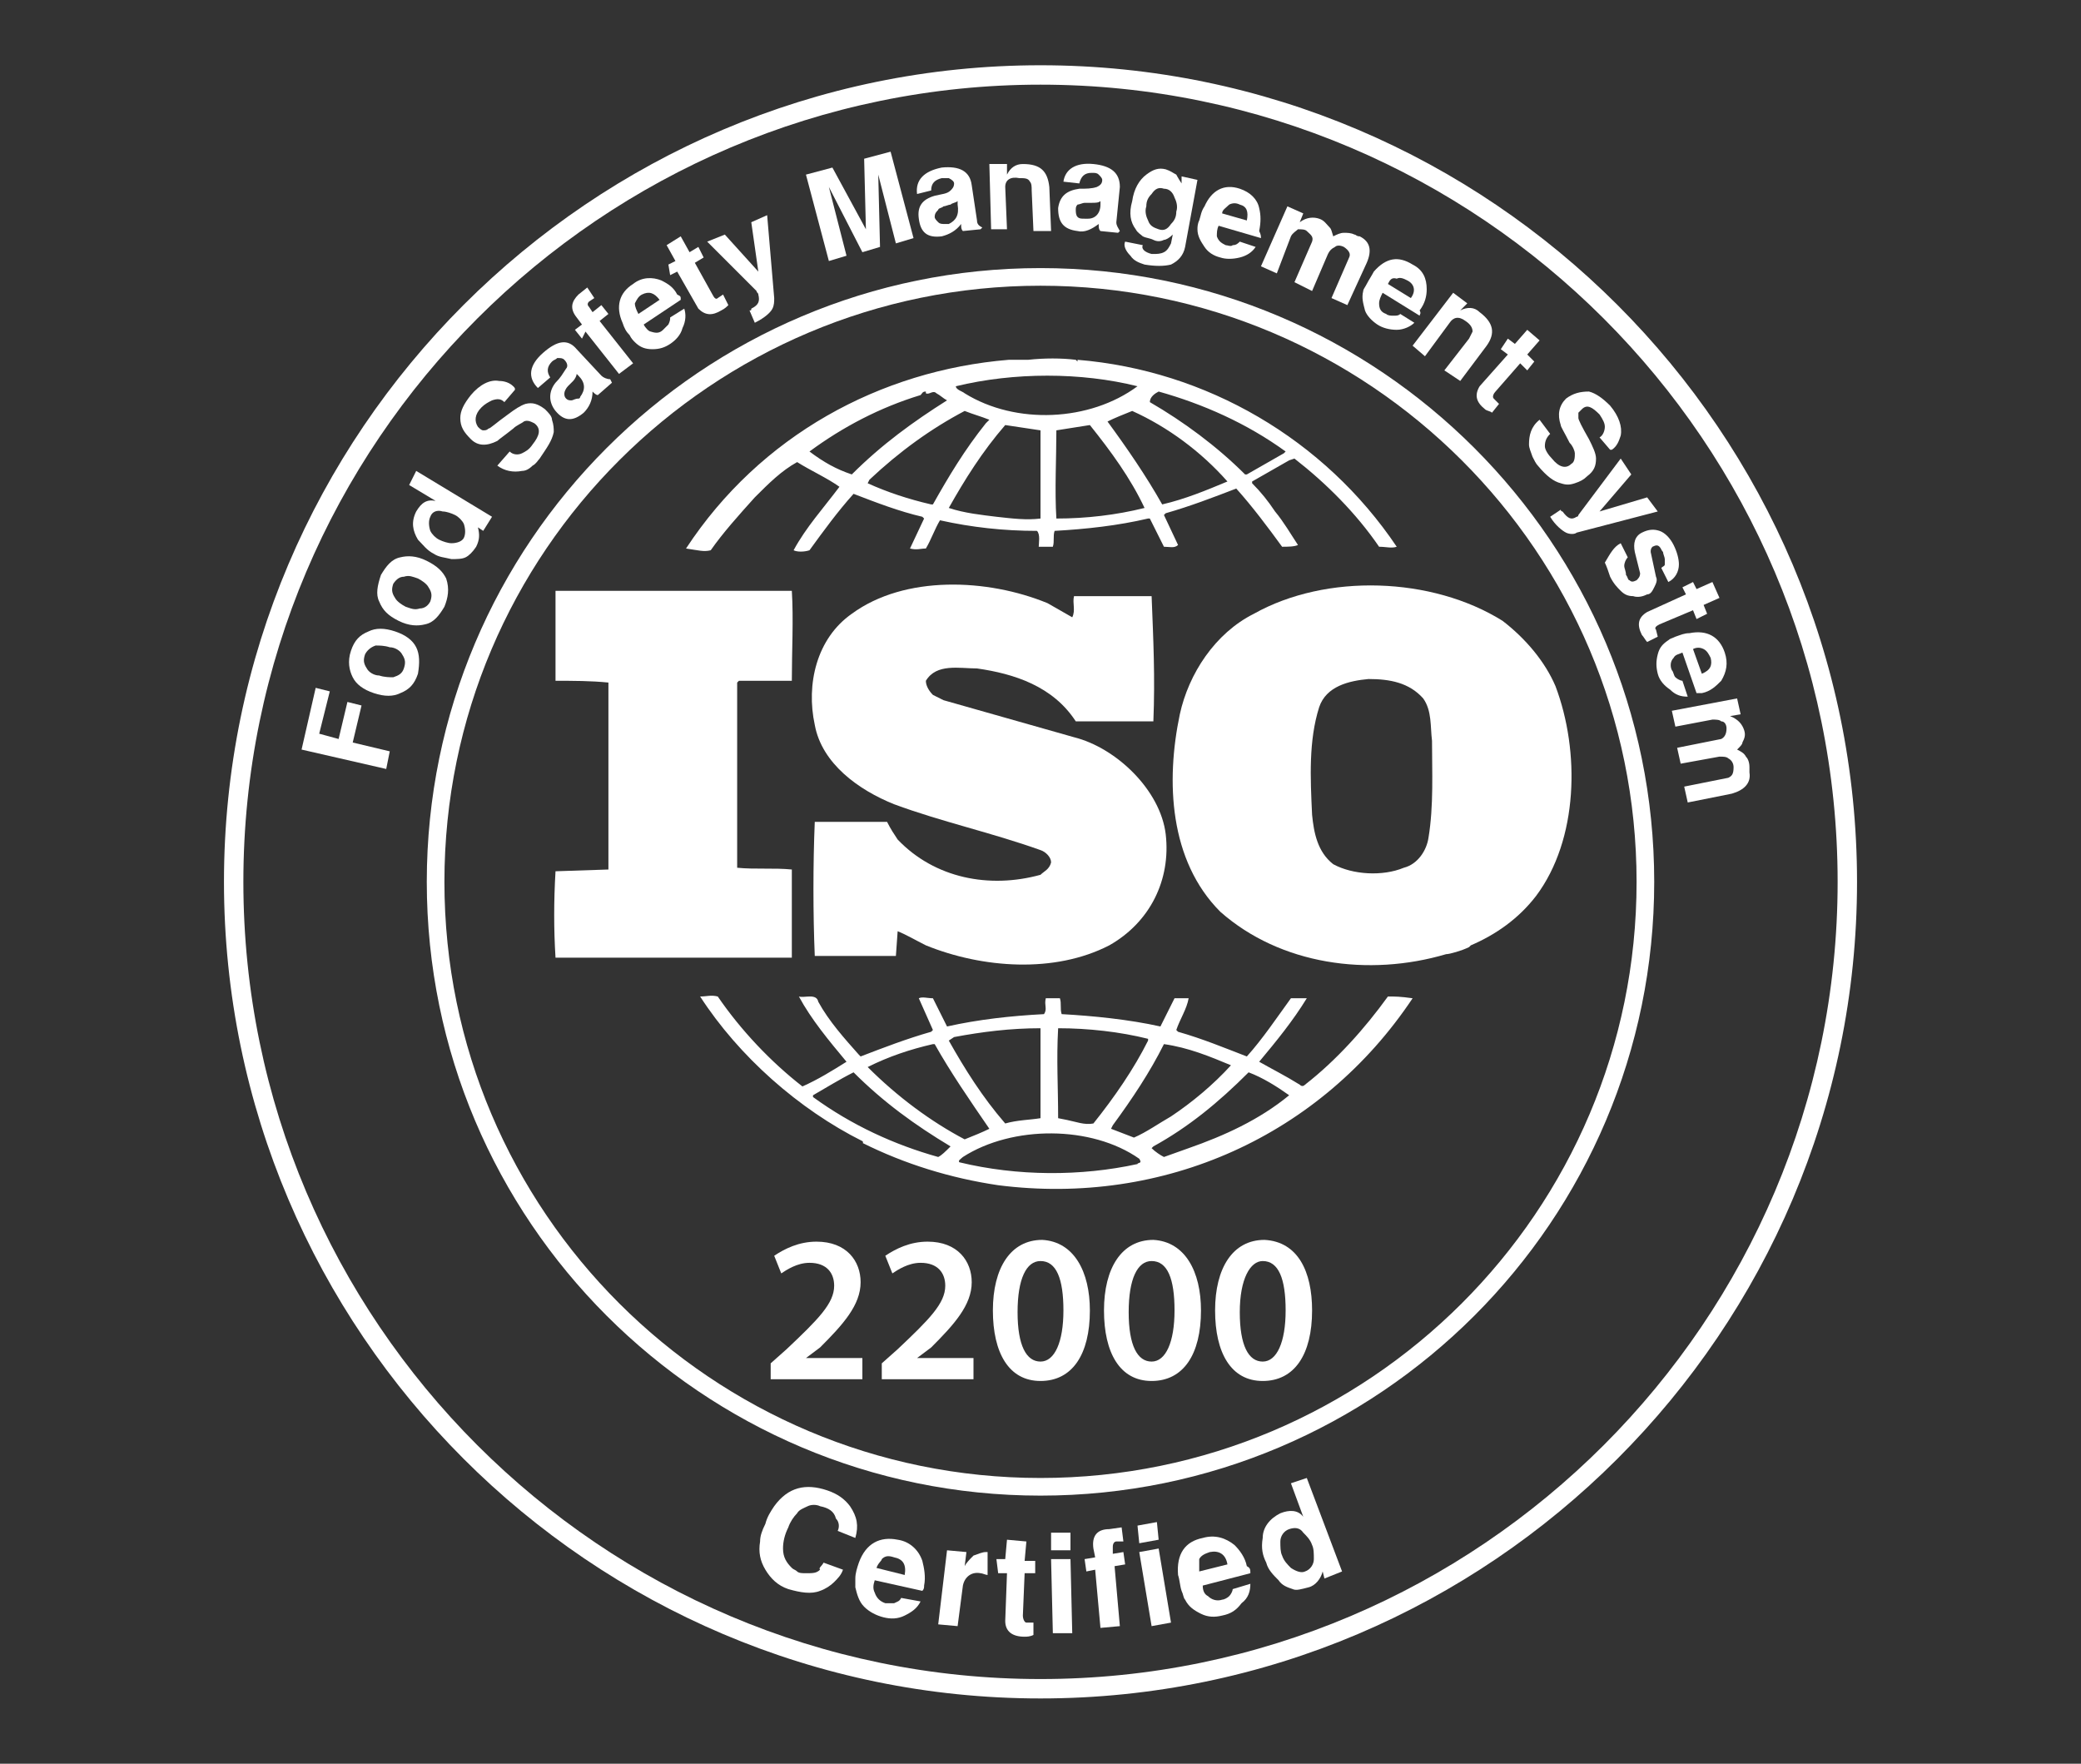
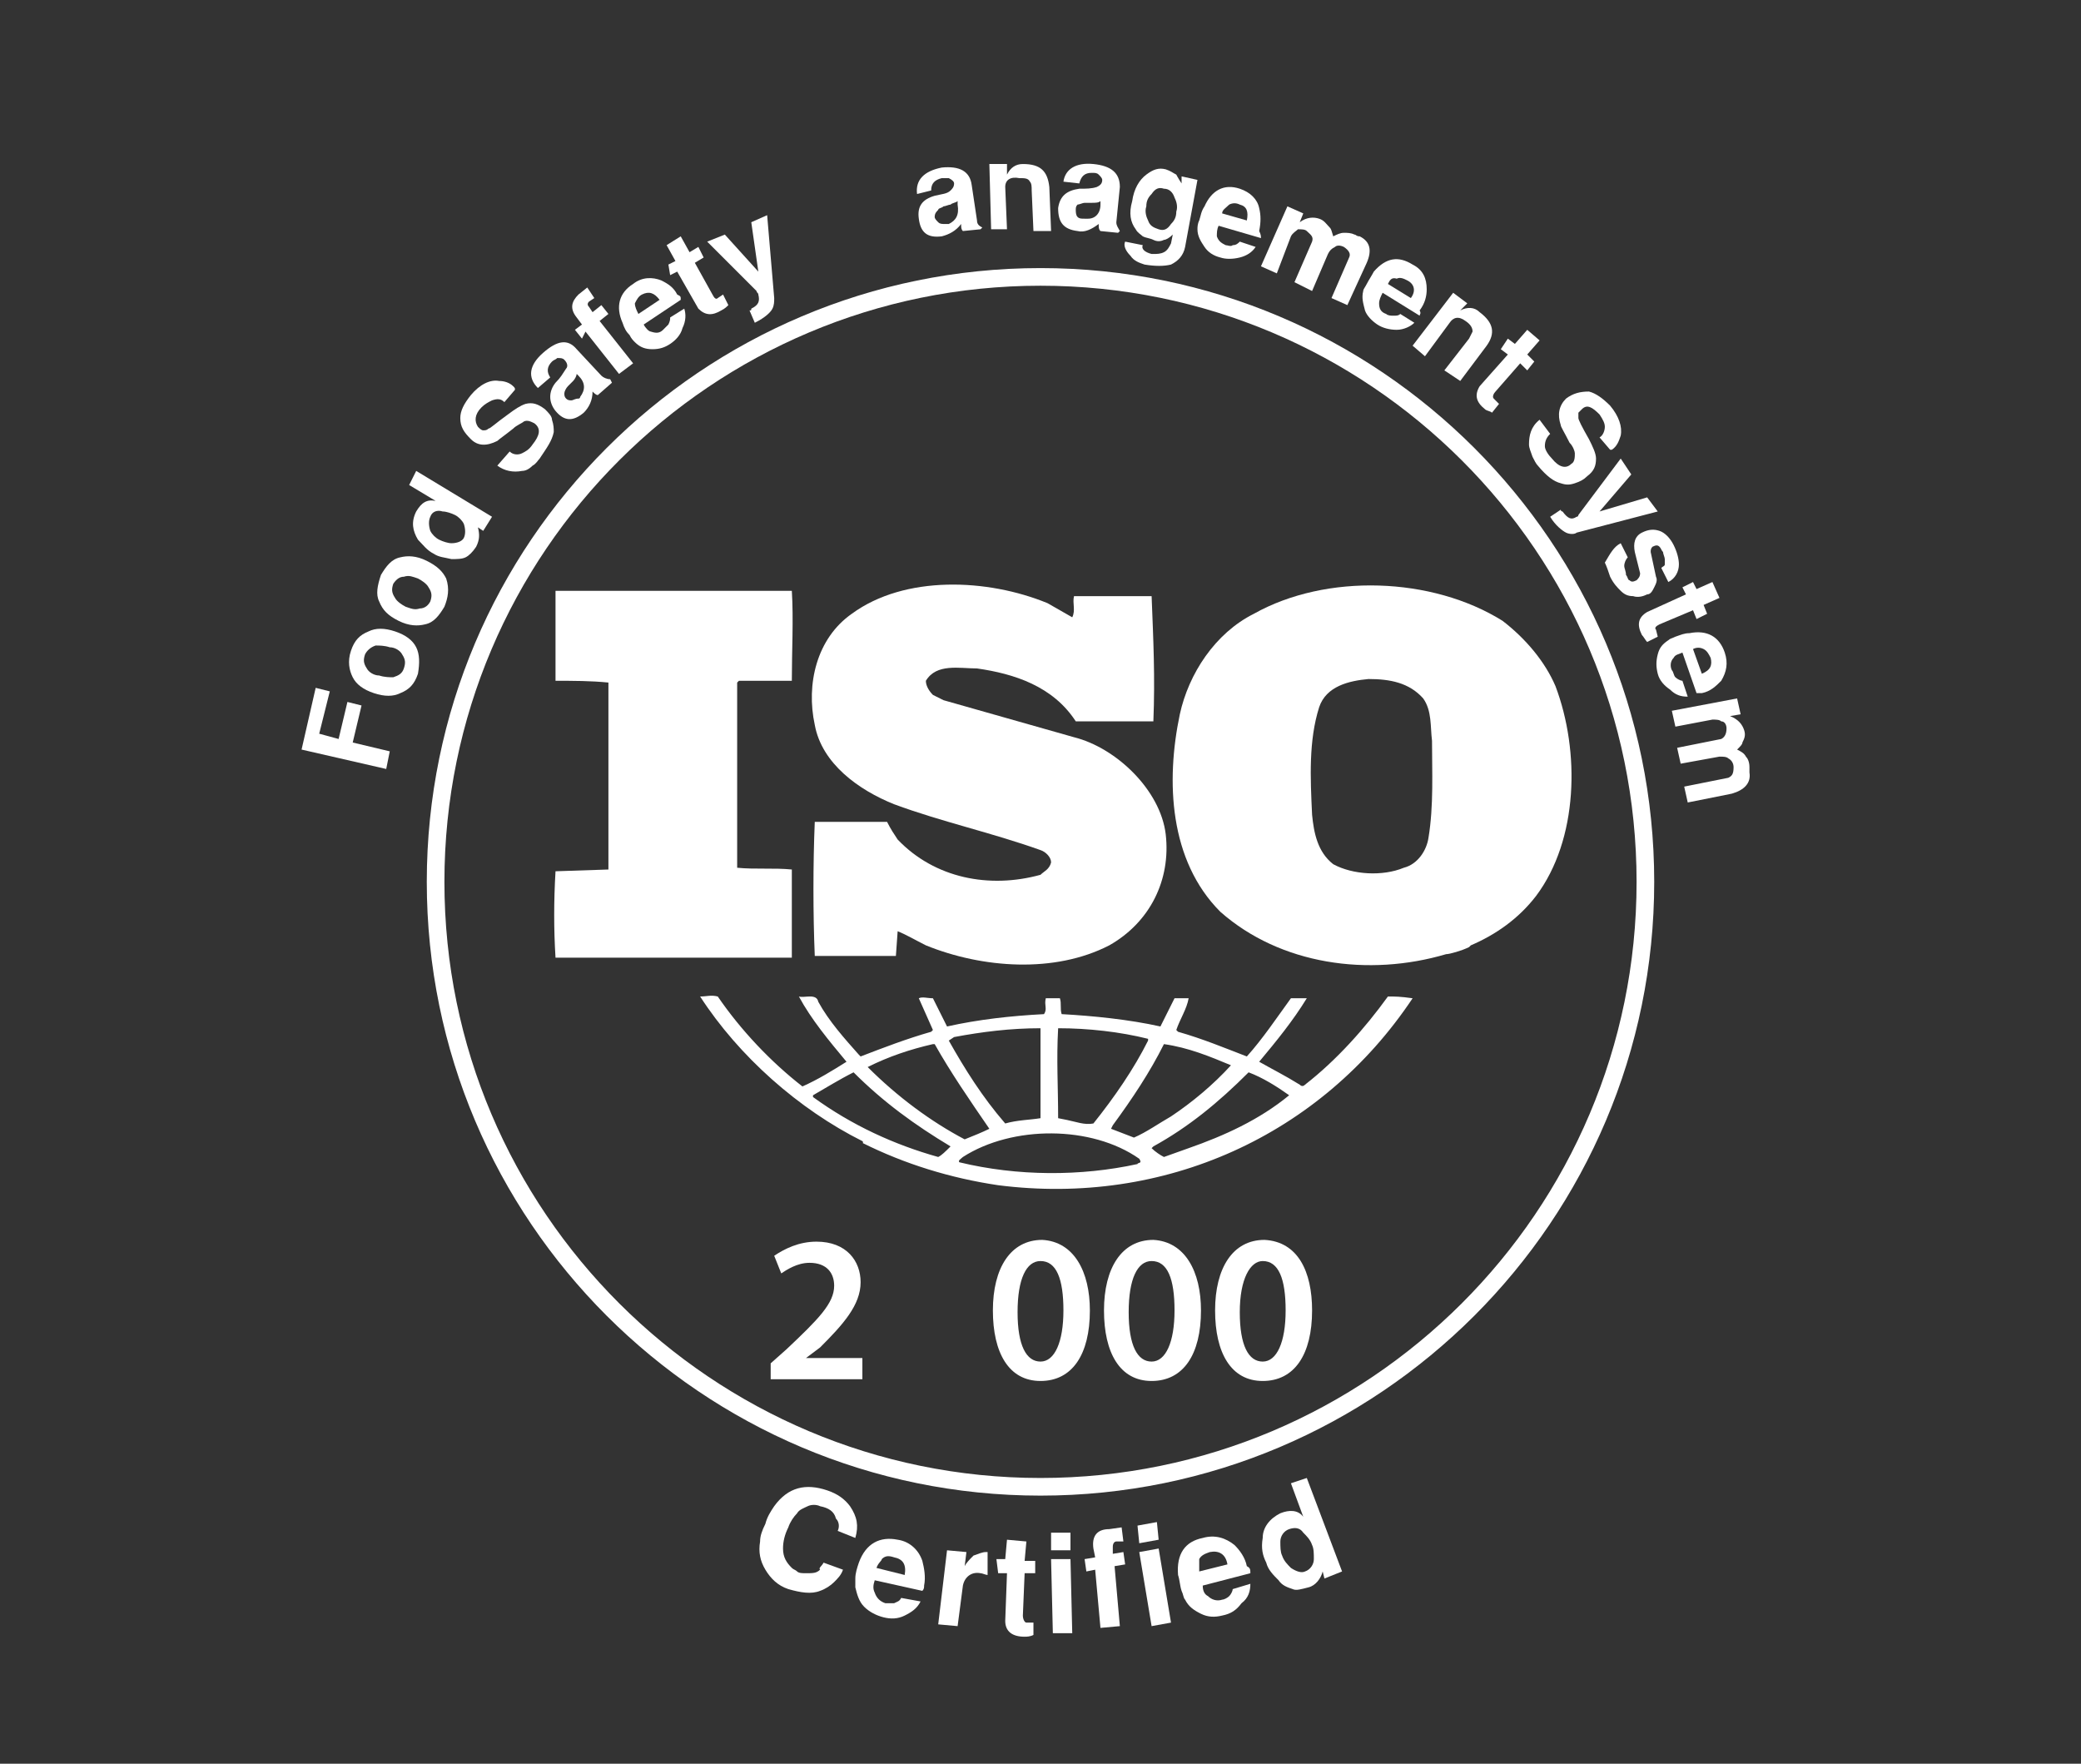
<svg xmlns="http://www.w3.org/2000/svg" version="1.1" id="Capa_1" x="0px" y="0px" viewBox="0 0 118 100" style="enable-background:new 0 0 118 100;" xml:space="preserve">
  <rect x="0" y="0" width="118" height="100" fill="#333333" stroke="none" />
  <style type="text/css">
	.st0{fill:#FFFFFF;}
</style>
  <g>
    <g>
      <path class="st0" d="M88.2,38.9c-0.6-1.4-1.7-2.7-3-3.7c-4-2.5-10-2.7-14.1-0.4c-2.2,1.1-3.7,3.4-4.2,5.7    c-0.8,3.8-0.6,8.3,2.3,11.2c3.4,3,8.4,3.7,12.8,2.4c0.2,0,0.9-0.2,1.3-0.4l0.1-0.1c1.4-0.6,2.7-1.5,3.7-2.8    C89.5,47.6,89.6,42.6,88.2,38.9z M81,47.5c-0.1,0.7-0.6,1.5-1.4,1.7c-1.2,0.5-2.9,0.4-4-0.2c-0.9-0.7-1.1-1.8-1.2-2.8    c-0.1-2.1-0.2-4.2,0.4-6.1c0.4-1.2,1.7-1.5,2.8-1.6c1.2,0,2.3,0.2,3.1,1.1c0.5,0.7,0.4,1.6,0.5,2.4C81.2,43.7,81.3,45.7,81,47.5z" />
      <path class="st0" d="M44.9,49.3c-1-0.1-2.1,0-3.1-0.1l0-10.5l0.1-0.1l3,0c0-1.7,0.1-3.5,0-5.1l-11.5,0l-1.9,0c0,1.6,0,3.5,0,5.1    c1,0,2,0,3,0.1v10.2l0,0.4l-3,0.1c-0.1,1.7-0.1,3.3,0,4.9h13.4V49.3z" />
      <path class="st0" d="M78.7,56.5c-1.3,1.8-2.9,3.6-4.7,5c-0.1,0.1-0.2,0.1-0.3,0c-0.8-0.5-1.6-0.9-2.3-1.3c1-1.2,1.9-2.3,2.7-3.6    h-0.9c-0.8,1.1-1.6,2.3-2.5,3.3c-1.3-0.5-2.5-1-3.9-1.4l-0.1-0.1c0.2-0.6,0.6-1.2,0.7-1.8h-0.8l-0.8,1.6c-1.8-0.4-3.8-0.6-5.6-0.7    c-0.1-0.3,0-0.6-0.1-0.9h-0.8c-0.1,0.4,0.1,0.6-0.1,0.9c-1.9,0.1-3.7,0.3-5.5,0.7l-0.8-1.6c-0.3,0-0.6-0.1-0.8,0l0.8,1.8l-0.1,0.1    c-1.4,0.4-2.7,0.9-4,1.4l-0.1-0.1c-0.8-0.9-1.7-1.9-2.3-3c-0.1-0.5-0.8-0.2-1.1-0.3c0.7,1.3,1.7,2.5,2.7,3.7    c-0.8,0.5-1.6,1-2.5,1.4c-1.8-1.4-3.5-3.2-4.8-5.1c-0.4-0.1-0.6,0-1,0c2.2,3.4,5.6,6.4,9.2,8.2c0,0,0,0,0,0s0.1,0.1,0,0.1    c2.4,1.2,5,2,7.7,2.4c9.4,1.2,18.3-2.8,23.5-10.6C79.4,56.5,79.1,56.5,78.7,56.5z M66,59.2L66,59.2c1.4,0.2,2.6,0.7,3.8,1.2    c-1,1.1-2.2,2.1-3.4,2.9c-0.7,0.4-1.4,0.9-2.1,1.2L63,64l0.1-0.2C64.2,62.3,65.2,60.8,66,59.2z M60,58.3c1.7,0,3.5,0.2,5.1,0.6    l0,0.1c-0.8,1.6-1.9,3.2-3.1,4.7c-0.5,0.1-1-0.1-1.5-0.2L60,63.4C60,61.6,59.9,60.1,60,58.3z M54.1,58.8c1.6-0.3,3.2-0.5,4.9-0.5    l0,5.1c-0.6,0.1-1.3,0.1-2,0.3c-1.3-1.5-2.3-3.1-3.2-4.7L54.1,58.8z M49.2,60.5c1.2-0.6,2.4-1,3.7-1.3l0.1,0    c0.9,1.6,2,3.2,3.1,4.8c-0.4,0.2-0.9,0.4-1.4,0.6C52.8,63.6,50.9,62.2,49.2,60.5L49.2,60.5L49.2,60.5z M53.2,65.6    c-2.5-0.7-4.9-1.8-7.1-3.4v-0.1c0.7-0.4,1.5-0.9,2.3-1.3c1.7,1.7,3.5,3,5.5,4.2C53.6,65.3,53.4,65.5,53.2,65.6z M64.5,66    c-3.2,0.7-6.8,0.7-10.1-0.1c-0.1-0.1,0.1-0.2,0.2-0.3c2.8-1.8,7.3-1.8,10,0.1C64.8,66,64.5,65.9,64.5,66z M67.4,65.1L66,65.6    c-0.2-0.1-0.5-0.3-0.7-0.5l0.1-0.1c2-1.1,3.7-2.5,5.4-4.2c0.8,0.3,1.6,0.8,2.3,1.3C71.4,63.5,69.4,64.4,67.4,65.1z" />
-       <path class="st0" d="M40.3,31.2c0.7-1,1.6-2,2.5-3c0.8-0.8,1.5-1.5,2.4-2c0.8,0.5,1.7,0.9,2.4,1.4c-0.9,1.2-1.9,2.3-2.6,3.6    c0.2,0.1,0.6,0.1,0.9,0c0.8-1.1,1.6-2.2,2.5-3.2c1.3,0.5,2.6,1,3.9,1.3l0.1,0.1l-0.8,1.7c0.4,0.1,0.6,0,0.9,0    c0.3-0.5,0.5-1.1,0.8-1.6c1.8,0.4,3.6,0.6,5.5,0.6c0.2,0.2,0.1,0.7,0.1,0.9h0.8c0.1-0.3,0-0.6,0.1-0.9c1.8-0.1,3.6-0.3,5.3-0.7    l0.1,0l0.8,1.6c0.3,0,0.6,0.1,0.8-0.1l-0.8-1.7l0.1-0.1c1.4-0.4,2.7-0.9,4-1.4c0.9,1,1.8,2.2,2.6,3.3c0.3,0,0.7,0,0.9-0.1    c-0.4-0.6-0.8-1.3-1.3-1.9c-0.4-0.6-0.8-1.1-1.3-1.6v-0.1l2.1-1.2l0.3-0.1c1.8,1.4,3.5,3.1,4.8,5c0.4,0,0.7,0.1,1,0    c-4.1-6.1-10.8-10-18.1-10.6l0,0.1l-0.1-0.1c-0.8-0.1-1.8-0.1-2.7,0c-0.3,0-0.7,0-1.1,0c-7.3,0.6-14.1,4.3-18.3,10.7    C39.6,31.2,39.9,31.3,40.3,31.2z M52.9,28.6l-0.1,0c-1.3-0.3-2.5-0.7-3.6-1.2l0.1-0.2c1.7-1.6,3.5-2.9,5.4-3.9    c0.5,0.2,0.9,0.3,1.4,0.5L55.9,24C54.7,25.5,53.8,27,52.9,28.6z M59,29.4c-0.8,0.1-1.6,0-2.5-0.1c-0.8-0.1-1.8-0.2-2.7-0.5    c0.9-1.6,1.9-3.2,3.2-4.7l2,0.3C59,25.9,59,27.7,59,29.4z M59.9,29.4c-0.1-1.6,0-3.4,0-5c0.6-0.1,1.3-0.2,1.9-0.3    c1.2,1.5,2.3,3,3.1,4.7C63.3,29.2,61.6,29.4,59.9,29.4z M69.6,27.3c-1.2,0.5-2.4,1-3.7,1.3c-0.9-1.6-2-3.2-3.1-4.7    c0.4-0.2,0.9-0.4,1.4-0.6C66.2,24.2,68.1,25.6,69.6,27.3L69.6,27.3z M65.7,22.2c2.5,0.7,5,1.8,7.2,3.4l-0.1,0.1l-2.1,1.2h-0.1    c-1.6-1.6-3.5-3-5.4-4.1C65.2,22.5,65.5,22.3,65.7,22.2z M64.5,21.9L64.5,21.9c-2.7,2-6.9,2.2-9.8,0.4c-0.1-0.1-0.5-0.2-0.5-0.4    C57.5,21.1,61.3,21.1,64.5,21.9z M45.9,25.6c1.9-1.4,4-2.5,6.3-3.2c0.1-0.1,0.1-0.2,0.3-0.2v0.1c0.2,0.1,0.4-0.2,0.6,0    c0.2,0.1,0.4,0.3,0.6,0.4c-1.9,1.2-3.7,2.5-5.4,4.2C47.4,26.6,46.7,26.2,45.9,25.6L45.9,25.6L45.9,25.6z" />
      <path class="st0" d="M59,49.6c-2.9,0.8-6,0.2-8.1-2c-0.2-0.3-0.4-0.6-0.6-1l-4.1,0c-0.1,2.4-0.1,5.2,0,7.6l4.6,0l0.1-1.4    c0.5,0.2,1,0.5,1.6,0.8c3.2,1.3,7.3,1.6,10.4,0c2.3-1.3,3.5-3.7,3.2-6.3c-0.3-2.5-2.8-4.9-5.2-5.5l-7.4-2.1l-0.6-0.3    c-0.2-0.2-0.4-0.5-0.4-0.8c0.6-1,1.9-0.7,2.9-0.7c2.1,0.3,4.3,1,5.6,3c1.3,0,2.9,0,4.4,0c0.1-2.5,0-4.6-0.1-7.1c-1.4,0-3,0-4.4,0    c-0.1,0.4,0.1,0.8-0.1,1.2l-1.4-0.8c-3.4-1.4-8.1-1.6-11.1,0.6c-2,1.4-2.6,4-2.1,6.3c0.4,2.2,2.5,3.7,4.5,4.5    c2.7,1,5.5,1.6,8.3,2.6c0.3,0.1,0.6,0.4,0.6,0.7C59.5,49.3,59.2,49.4,59,49.6z" />
    </g>
    <g>
      <path class="st0" d="M43.7,78.2v-0.9l0.9-0.8c1.8-1.7,2.7-2.6,2.7-3.6c0-0.7-0.4-1.3-1.4-1.3c-0.7,0-1.3,0.4-1.6,0.6l-0.4-1    c0.6-0.4,1.4-0.8,2.4-0.8c1.7,0,2.5,1.1,2.5,2.3c0,1.3-1,2.4-2.3,3.7L45.7,77v0h3.2v1.2L43.7,78.2L43.7,78.2z" />
-       <path class="st0" d="M50,78.2v-0.9l0.9-0.8c1.8-1.7,2.7-2.6,2.7-3.6c0-0.7-0.4-1.3-1.4-1.3c-0.7,0-1.3,0.4-1.6,0.6l-0.4-1    c0.6-0.4,1.4-0.8,2.4-0.8c1.7,0,2.5,1.1,2.5,2.3c0,1.3-1,2.4-2.3,3.7L52,77v0h3.2v1.2L50,78.2L50,78.2z" />
      <path class="st0" d="M61.8,74.3c0,2.5-1,4-2.8,4c-1.8,0-2.7-1.6-2.7-4c0-2.4,1-4,2.8-4C60.9,70.4,61.8,72.1,61.8,74.3z M57.7,74.4    c0,1.9,0.5,2.8,1.3,2.8c0.8,0,1.3-1.1,1.3-2.9c0-1.8-0.4-2.8-1.3-2.8C58.2,71.5,57.7,72.5,57.7,74.4z" />
      <path class="st0" d="M68.1,74.3c0,2.5-1,4-2.8,4c-1.8,0-2.7-1.6-2.7-4c0-2.4,1-4,2.8-4C67.2,70.4,68.1,72.1,68.1,74.3z M64,74.4    c0,1.9,0.5,2.8,1.3,2.8c0.8,0,1.3-1.1,1.3-2.9c0-1.8-0.4-2.8-1.3-2.8C64.5,71.5,64,72.5,64,74.4z" />
      <path class="st0" d="M74.4,74.3c0,2.5-1,4-2.8,4c-1.8,0-2.7-1.6-2.7-4c0-2.4,1-4,2.8-4C73.6,70.4,74.4,72.1,74.4,74.3z M70.3,74.4    c0,1.9,0.5,2.8,1.3,2.8c0.8,0,1.3-1.1,1.3-2.9c0-1.8-0.4-2.8-1.3-2.8C70.9,71.5,70.3,72.5,70.3,74.4z" />
    </g>
    <path class="st0" d="M59,84.8c-19.2,0-34.8-15.6-34.8-34.8S39.8,15.2,59,15.2S93.8,30.8,93.8,50S78.2,84.8,59,84.8z M59,16.2   c-18.6,0-33.8,15.1-33.8,33.8S40.4,83.8,59,83.8S92.8,68.7,92.8,50S77.6,16.2,59,16.2z" />
-     <path class="st0" d="M59,96.3c-25.5,0-46.3-20.8-46.3-46.3S33.5,3.7,59,3.7s46.3,20.8,46.3,46.3S84.5,96.3,59,96.3z M59,4.8   C34.1,4.8,13.8,25.1,13.8,50S34.1,95.2,59,95.2s45.2-20.3,45.2-45.2S83.9,4.8,59,4.8z" />
    <g>
      <path class="st0" d="M17.1,42.5l0.8-3.5l0.8,0.2l-0.6,2.4l1.1,0.3l0.5-2.1l0.8,0.2l-0.5,2.1l2.1,0.5l-0.2,1L17.1,42.5z" />
      <path class="st0" d="M23.7,38.2c-0.2,0.6-0.5,0.9-1,1.1c-0.4,0.2-0.9,0.2-1.5,0c-0.6-0.2-1-0.5-1.2-0.9c-0.2-0.4-0.3-0.9-0.1-1.5    c0.2-0.6,0.5-0.9,1-1.1c0.4-0.2,0.9-0.2,1.5,0c0.6,0.2,1,0.5,1.2,0.9C23.8,37.1,23.8,37.6,23.7,38.2z M20.7,37.1    c-0.1,0.3-0.1,0.5,0.1,0.8c0.1,0.2,0.4,0.4,0.7,0.4c0.3,0.1,0.6,0.1,0.8,0.1c0.3-0.1,0.5-0.2,0.6-0.5c0.1-0.3,0.1-0.5-0.1-0.8    c-0.1-0.2-0.4-0.4-0.7-0.4c-0.3-0.1-0.6-0.1-0.8-0.1C21,36.7,20.8,36.9,20.7,37.1z" />
      <path class="st0" d="M25.2,34.4c-0.3,0.5-0.6,0.9-1.1,1c-0.4,0.1-0.9,0.1-1.5-0.2c-0.6-0.3-0.9-0.6-1.1-1.1    c-0.2-0.4-0.1-0.9,0.1-1.5c0.3-0.5,0.6-0.9,1.1-1c0.4-0.1,0.9-0.1,1.5,0.2c0.6,0.3,0.9,0.6,1.1,1C25.5,33.4,25.4,33.9,25.2,34.4z     M22.3,33.1c-0.1,0.3-0.1,0.5,0.1,0.8c0.1,0.2,0.4,0.4,0.6,0.5c0.3,0.1,0.5,0.2,0.8,0.1c0.3,0,0.5-0.2,0.6-0.4    c0.1-0.3,0.1-0.5-0.1-0.8c-0.1-0.2-0.4-0.4-0.6-0.5c-0.3-0.1-0.5-0.2-0.8-0.1C22.7,32.7,22.5,32.8,22.3,33.1z" />
      <path class="st0" d="M23.6,26.7l4.3,2.6l-0.5,0.8l-0.3-0.2c0.1,0.4,0.1,0.7-0.1,1.1c-0.2,0.3-0.4,0.5-0.6,0.6    c-0.2,0.1-0.5,0.1-0.8,0.1c-0.4-0.1-0.7-0.1-1-0.3c-0.4-0.2-0.6-0.5-0.9-0.8c-0.3-0.5-0.4-1-0.1-1.6c0.3-0.5,0.6-0.7,1.1-0.6    l-1.5-0.9L23.6,26.7z M24.4,29.3c-0.1,0.2-0.1,0.5,0,0.8c0.1,0.2,0.3,0.4,0.5,0.5c0.2,0.1,0.5,0.2,0.7,0.2c0.3,0,0.6-0.1,0.7-0.3    c0.1-0.2,0.1-0.5,0-0.8c-0.1-0.2-0.3-0.4-0.5-0.5c-0.2-0.1-0.5-0.2-0.7-0.2C24.8,28.9,24.5,29,24.4,29.3z" />
      <path class="st0" d="M29.2,22.1l-0.6,0.7c-0.2-0.2-0.4-0.2-0.7-0.1c-0.2,0.1-0.4,0.2-0.6,0.4c-0.4,0.4-0.4,0.8-0.2,1.1    c0.1,0.1,0.2,0.2,0.3,0.2c0.1,0,0.2,0,0.3-0.1c0.1,0,0.4-0.3,1.1-0.8c0.4-0.3,0.7-0.5,1-0.6c0.4-0.1,0.7,0,1.1,0.3    c0.2,0.2,0.4,0.4,0.4,0.6c0.1,0.3,0.1,0.5,0.1,0.7C31.3,25,31,25.4,30.6,26c-0.1,0.1-0.2,0.3-0.4,0.4c-0.2,0.2-0.4,0.3-0.6,0.3    c-0.5,0.1-1,0-1.4-0.3l0.7-0.8c0.2,0.2,0.5,0.2,0.7,0.1c0.2-0.1,0.4-0.2,0.6-0.5c0.4-0.5,0.5-0.9,0.1-1.2    c-0.2-0.1-0.4-0.2-0.6-0.1c-0.1,0.1-0.4,0.2-0.6,0.4c-0.5,0.4-0.8,0.6-0.9,0.7c-0.6,0.3-1.1,0.3-1.5-0.1c-0.4-0.4-0.6-0.7-0.6-1.2    c0-0.4,0.2-0.8,0.6-1.3c0.5-0.6,1.1-0.9,1.6-0.8c0.3,0,0.6,0.1,0.8,0.3C29.2,22,29.2,22,29.2,22.1z" />
      <path class="st0" d="M34.7,21.7l-0.8,0.7c-0.1,0-0.2-0.1-0.3-0.2c0,0.5-0.2,0.9-0.5,1.2c-0.6,0.5-1.1,0.5-1.6-0.1    c-0.4-0.5-0.4-1.1,0-1.6c0.3-0.3,0.4-0.5,0.6-0.8c0.1-0.1,0.1-0.3-0.1-0.5c-0.1-0.1-0.2-0.1-0.4-0.1c-0.1,0.1-0.2,0.1-0.3,0.2    c-0.3,0.3-0.3,0.6-0.1,0.9l-0.7,0.6c-0.6-0.6-0.5-1.3,0.3-2c0.8-0.7,1.4-0.8,1.9-0.2l1.4,1.5c0.1,0.1,0.3,0.2,0.5,0.2L34.7,21.7z     M32.8,21.3l-0.1-0.1c0,0.1-0.1,0.3-0.2,0.4c-0.1,0.1-0.2,0.2-0.3,0.3C32.1,22,32,22.2,32,22.3s0,0.2,0.1,0.3    c0.1,0.1,0.2,0.1,0.3,0.1c0.1,0,0.2-0.1,0.4-0.1c0.1,0,0.1-0.1,0.1-0.1C33.2,22.1,33.2,21.7,32.8,21.3z" />
      <path class="st0" d="M33,19.2l-0.4-0.5l0.4-0.3l-0.3-0.4c-0.4-0.5-0.3-0.9,0.1-1.3l0.5-0.4l0.4,0.6l-0.3,0.2    c-0.1,0.1-0.1,0.2,0,0.3l0.2,0.3l0.5-0.4l0.4,0.5l-0.5,0.4l1.9,2.4l-0.8,0.6l-1.9-2.4L33,19.2z" />
      <path class="st0" d="M38.6,17l-2.1,1.4c0.1,0.2,0.3,0.4,0.4,0.4c0.3,0.1,0.5,0.1,0.7-0.1c0.1-0.1,0.2-0.2,0.3-0.3    c0.1-0.2,0.1-0.3,0.1-0.4l0.8-0.5c0.1,0.3,0.1,0.7-0.1,1.1c-0.1,0.4-0.4,0.7-0.7,0.9c-0.3,0.2-0.6,0.3-1,0.3c-0.4,0-0.7-0.1-1-0.4    c-0.1-0.1-0.2-0.2-0.3-0.4c-0.2-0.2-0.3-0.4-0.4-0.7c-0.4-0.9-0.2-1.7,0.6-2.2c0.5-0.4,1.1-0.4,1.6-0.2c0.4,0.2,0.7,0.4,0.9,0.8    C38.6,16.8,38.6,16.8,38.6,17z M36.2,17.8l1.2-0.8c-0.3-0.4-0.6-0.5-1-0.3c-0.2,0.1-0.3,0.3-0.4,0.5C36,17.4,36.1,17.6,36.2,17.8z    " />
      <path class="st0" d="M37.9,15l0.4-0.2l-0.5-0.9l0.8-0.5l0.5,0.9l0.5-0.3l0.3,0.6l-0.5,0.3l1,1.8c0.1,0.2,0.2,0.3,0.3,0.2l0.3-0.2    l0.3,0.6c-0.1,0.1-0.2,0.2-0.4,0.3c-0.5,0.3-0.9,0.3-1.3-0.1l-1.2-2.1l-0.4,0.2L37.9,15z" />
      <path class="st0" d="M40.1,13.7l1-0.4l1.9,2.1l-0.4-2.8l0.9-0.4l0.4,4.7c0,0.2,0,0.4-0.1,0.6c-0.1,0.2-0.4,0.5-1,0.8l-0.3-0.7    c0.1,0,0.1,0,0.1-0.1c0.4-0.2,0.5-0.4,0.4-0.8c0-0.1-0.1-0.1-0.1-0.2L40.1,13.7z" />
-       <path class="st0" d="M49.9,14l-1,0.3L47,10.6l1,3.9l-1,0.3l-1.3-4.9l1.5-0.4l1.9,3.5l-0.1-4l1.5-0.4l1.3,4.9l-1,0.3l-1-3.9    L49.9,14z" />
      <path class="st0" d="M55.6,13l-1,0.1c-0.1-0.1-0.1-0.2-0.1-0.4c-0.3,0.4-0.7,0.6-1.1,0.7c-0.8,0.1-1.2-0.2-1.3-1    c-0.1-0.7,0.2-1.1,0.9-1.3c0.4-0.1,0.7-0.1,0.9-0.3c0.1-0.1,0.2-0.2,0.2-0.4c0-0.1-0.1-0.2-0.3-0.3c-0.1,0-0.3,0-0.4,0    c-0.4,0.1-0.6,0.3-0.6,0.7L52,11c-0.1-0.8,0.4-1.3,1.4-1.5c1-0.1,1.6,0.2,1.7,1l0.3,2c0,0.2,0.1,0.3,0.3,0.4L55.6,13z M54.3,11.6    l0-0.2c-0.1,0.1-0.3,0.1-0.4,0.2c-0.1,0-0.3,0.1-0.4,0.1c-0.1,0.1-0.3,0.1-0.3,0.2C53.1,12,53,12.1,53,12.3c0,0.1,0.1,0.2,0.2,0.3    c0.1,0.1,0.2,0.1,0.4,0.1c0.1,0,0.1,0,0.2,0C54.2,12.5,54.4,12.2,54.3,11.6z" />
      <path class="st0" d="M56.2,13l-0.1-3.7l1,0v0.6c0.2-0.4,0.5-0.6,0.9-0.6c1,0,1.4,0.4,1.5,1.3l0.1,2.5l-1,0l-0.1-2.3    c0-0.2,0-0.4-0.1-0.5c-0.1-0.2-0.3-0.2-0.6-0.2C57.3,10,57,10.2,57,10.6l0.1,2.4L56.2,13z" />
      <path class="st0" d="M63.4,13.2l-1-0.1c-0.1-0.1-0.1-0.2-0.1-0.4c-0.4,0.3-0.8,0.5-1.2,0.4c-0.8-0.1-1.1-0.5-1.1-1.3    c0.1-0.7,0.5-1,1.2-1.1c0.4,0,0.7,0,1-0.1c0.2-0.1,0.3-0.2,0.3-0.4c0-0.1-0.1-0.2-0.2-0.3c-0.1-0.1-0.2-0.1-0.4-0.1    c-0.4,0-0.6,0.2-0.7,0.6l-0.9-0.1C60.4,9.6,61,9.2,62,9.3c1,0.1,1.5,0.5,1.5,1.3l-0.2,2c0,0.2,0.1,0.3,0.2,0.5L63.4,13.2z     M62.4,11.6l0-0.2c-0.1,0.1-0.3,0.1-0.5,0.1c-0.1,0-0.3,0-0.4,0s-0.3,0.1-0.4,0.1c-0.1,0.1-0.1,0.2-0.1,0.3c0,0.1,0,0.3,0.1,0.4    c0.1,0.1,0.2,0.1,0.4,0.1c0.1,0,0.1,0,0.2,0C62.1,12.4,62.4,12.1,62.4,11.6z" />
      <path class="st0" d="M67,10l0.9,0.2L67.2,14c-0.1,0.5-0.4,0.8-0.8,1c-0.4,0.1-0.9,0.1-1.5,0c-0.3-0.1-0.6-0.2-0.8-0.5    c-0.3-0.3-0.4-0.6-0.3-0.8l1,0.2c-0.1,0.2,0.1,0.4,0.5,0.5c0.1,0,0.1,0,0.1,0c0.2,0,0.4,0,0.6-0.1c0.2-0.1,0.3-0.3,0.4-0.5    l0.1-0.5c-0.2,0.2-0.4,0.3-0.5,0.3c-0.2,0.1-0.4,0.1-0.6,0c-0.2-0.1-0.4-0.1-0.6-0.2c-0.1-0.1-0.3-0.2-0.4-0.4    c-0.3-0.4-0.4-0.9-0.2-1.6c0.1-0.7,0.4-1.2,0.8-1.5c0.4-0.3,0.7-0.4,1.1-0.3c0.3,0.1,0.4,0.2,0.6,0.3c0,0,0.1,0.2,0.3,0.5L67,10z     M66,10.7c-0.3-0.1-0.5,0-0.7,0.3c-0.2,0.2-0.3,0.4-0.3,0.7c-0.1,0.3,0,0.6,0.1,0.8c0.1,0.3,0.3,0.4,0.6,0.5    c0.3,0.1,0.5,0,0.7-0.3c0.2-0.2,0.3-0.4,0.3-0.7c0.1-0.3,0-0.6-0.1-0.8C66.5,10.9,66.3,10.7,66,10.7z" />
      <path class="st0" d="M71.5,13.5l-2.4-0.7C69,13,69,13.2,69,13.4c0.1,0.3,0.3,0.4,0.5,0.5c0.1,0,0.3,0.1,0.4,0    c0.2,0,0.3-0.1,0.4-0.2l0.9,0.3c-0.2,0.3-0.5,0.5-0.9,0.6c-0.4,0.1-0.8,0.1-1.1,0c-0.4-0.1-0.7-0.3-0.9-0.6    c-0.2-0.3-0.4-0.6-0.4-1c0-0.1,0-0.3,0.1-0.5c0.1-0.3,0.1-0.5,0.3-0.8c0.4-0.9,1.1-1.3,2-1c0.6,0.2,1,0.6,1.1,1.1    c0.1,0.4,0.1,0.8,0,1.3C71.5,13.3,71.5,13.4,71.5,13.5z M69.3,12.1l1.4,0.4c0.1-0.5,0-0.8-0.4-0.9c-0.2-0.1-0.4-0.1-0.6,0    C69.5,11.8,69.3,11.9,69.3,12.1z" />
      <path class="st0" d="M72.4,15.5l-0.9-0.4l1.5-3.4l0.9,0.4l-0.2,0.5c0.4-0.3,0.8-0.3,1.1-0.2c0.3,0.1,0.4,0.3,0.6,0.5    c0.1,0.1,0.1,0.2,0.2,0.5c0.2-0.1,0.4-0.2,0.6-0.2c0.2,0,0.4,0,0.6,0.1c0.1,0,0.1,0.1,0.3,0.1c0.6,0.3,0.7,0.8,0.4,1.5l-1.1,2.4    l-0.9-0.4l1-2.3c0.1-0.2,0-0.4-0.3-0.6c-0.2-0.1-0.4-0.1-0.5,0c-0.2,0.1-0.3,0.2-0.4,0.4l-0.9,2.1L73.4,16l1-2.3    c0.1-0.3-0.1-0.4-0.3-0.6C74,13,73.8,13,73.6,13c-0.1,0.1-0.3,0.2-0.4,0.4L72.4,15.5z" />
      <path class="st0" d="M80.5,17.9l-2.1-1.3c-0.1,0.2-0.2,0.4-0.2,0.6c0,0.3,0.1,0.5,0.4,0.6c0.1,0.1,0.3,0.1,0.4,0.1    c0.2,0,0.3,0,0.4-0.1l0.8,0.5c-0.2,0.2-0.6,0.4-1,0.4c-0.4,0-0.8-0.1-1.1-0.3c-0.3-0.2-0.6-0.5-0.7-0.8c-0.1-0.4-0.2-0.7-0.1-1.1    c0-0.1,0.1-0.2,0.2-0.4c0.1-0.2,0.3-0.5,0.4-0.7c0.7-0.8,1.4-0.9,2.2-0.4c0.6,0.3,0.8,0.8,0.8,1.4c0,0.4-0.1,0.8-0.4,1.2    C80.6,17.8,80.5,17.8,80.5,17.9z M78.7,16.1l1.3,0.8c0.3-0.4,0.2-0.8-0.2-1c-0.2-0.1-0.4-0.2-0.6-0.1    C78.9,15.7,78.8,15.9,78.7,16.1z" />
      <path class="st0" d="M80.1,19.6l2.3-3l0.8,0.6l-0.4,0.4c0.4-0.2,0.8-0.2,1.1,0.1c0.8,0.6,0.9,1.2,0.4,1.9l-1.5,2L81.9,21l1.4-1.8    c0.1-0.2,0.2-0.4,0.2-0.4c0-0.2-0.1-0.4-0.4-0.6c-0.4-0.3-0.7-0.2-0.9,0.1l-1.4,1.9L80.1,19.6z" />
      <path class="st0" d="M85.5,19.2l0.4,0.3l0.7-0.8l0.7,0.6l-0.7,0.8l0.4,0.4l-0.4,0.5l-0.4-0.4l-1.4,1.6c-0.1,0.1-0.2,0.3-0.1,0.4    l0.3,0.3l-0.4,0.5c-0.1-0.1-0.3-0.1-0.4-0.2c-0.5-0.4-0.6-0.8-0.3-1.3l1.6-1.8l-0.4-0.3L85.5,19.2z" />
      <path class="st0" d="M91.3,25.5l-0.6-0.7c0.2-0.1,0.3-0.4,0.3-0.6c0-0.2-0.1-0.4-0.3-0.7c-0.4-0.4-0.7-0.6-1-0.3    c-0.1,0.1-0.2,0.2-0.2,0.2c0,0.1,0,0.2,0,0.3c0,0.1,0.2,0.5,0.6,1.2c0.2,0.4,0.4,0.8,0.4,1.1c0,0.4-0.1,0.7-0.5,1    c-0.2,0.2-0.4,0.3-0.7,0.4c-0.3,0.1-0.5,0.1-0.8,0c-0.4-0.1-0.8-0.4-1.3-1c-0.1-0.1-0.2-0.3-0.3-0.5c-0.1-0.3-0.2-0.5-0.2-0.7    c0-0.5,0.1-1,0.6-1.4l0.6,0.8c-0.2,0.2-0.3,0.4-0.3,0.7c0,0.2,0.2,0.5,0.4,0.7c0.4,0.5,0.8,0.6,1.1,0.3c0.2-0.1,0.2-0.4,0.2-0.6    c0-0.1-0.1-0.4-0.3-0.6c-0.3-0.6-0.5-0.9-0.5-1c-0.2-0.6-0.1-1.1,0.3-1.5c0.4-0.3,0.8-0.4,1.3-0.4c0.4,0.1,0.8,0.4,1.2,0.8    c0.5,0.6,0.7,1.2,0.6,1.7c-0.1,0.3-0.2,0.6-0.5,0.8C91.4,25.5,91.4,25.5,91.3,25.5z" />
      <path class="st0" d="M91.9,26l0.6,0.9L90.7,29l2.7-0.8L94,29l-4.6,1.2c-0.1,0.1-0.4,0.1-0.6,0c-0.2-0.1-0.6-0.4-0.9-0.9l0.6-0.4    c0,0.1,0.1,0.1,0.1,0.1c0.3,0.4,0.5,0.5,0.8,0.3c0.1,0,0.1-0.1,0.1-0.1L91.9,26z" />
      <path class="st0" d="M91.9,30.8l0.4,0.8c-0.1,0.1-0.2,0.3-0.2,0.5c0,0.1,0.1,0.3,0.1,0.5c0.1,0.1,0.1,0.3,0.2,0.3    c0.1,0.1,0.2,0.1,0.4,0c0.1-0.1,0.2-0.2,0.2-0.4l-0.3-1.2c-0.1-0.5,0-0.9,0.4-1.1c0.4-0.2,0.7-0.2,1-0.1c0.3,0.1,0.6,0.4,0.8,0.8    c0.2,0.4,0.3,0.8,0.3,1.1c0,0.4-0.2,0.8-0.6,1l-0.4-0.8c0.1-0.1,0.2-0.1,0.2-0.2c0-0.1,0-0.2,0-0.3c0-0.1-0.1-0.3-0.1-0.4    c-0.1-0.1-0.1-0.2-0.2-0.3c-0.1-0.1-0.2-0.1-0.4,0c-0.1,0.1-0.1,0.2-0.1,0.3l0.3,1.4c0.1,0.2,0,0.4-0.1,0.6    c-0.1,0.2-0.2,0.4-0.4,0.4c-0.2,0.1-0.5,0.2-0.8,0.1c-0.3,0-0.5-0.1-0.7-0.3c-0.2-0.2-0.4-0.4-0.6-0.8c-0.1-0.3-0.2-0.6-0.3-0.8    C91.3,31.4,91.5,31,91.9,30.8z" />
      <path class="st0" d="M96,33l0.2,0.4l0.9-0.4l0.4,0.9l-0.9,0.4l0.2,0.5l-0.6,0.3L96,34.6l-1.9,0.8c-0.2,0.1-0.3,0.2-0.2,0.3    l0.1,0.4l-0.6,0.3c-0.1-0.1-0.2-0.3-0.3-0.4c-0.3-0.6-0.2-1,0.3-1.3l2.2-1l-0.2-0.4L96,33z" />
      <path class="st0" d="M96.2,39.3L95.4,37c-0.2,0.1-0.4,0.1-0.5,0.3c-0.2,0.2-0.2,0.5-0.1,0.7c0.1,0.1,0.1,0.3,0.2,0.4    c0.1,0.1,0.3,0.2,0.4,0.2l0.3,0.9c-0.4,0-0.7-0.1-1-0.4c-0.3-0.2-0.6-0.5-0.7-0.9c-0.1-0.4-0.1-0.7,0-1.1c0.1-0.4,0.3-0.6,0.6-0.8    c0.1-0.1,0.2-0.1,0.4-0.2c0.3-0.1,0.5-0.2,0.8-0.2c1-0.2,1.7,0.2,2,1.1c0.2,0.6,0.1,1.1-0.2,1.6c-0.3,0.3-0.6,0.6-1.1,0.7    C96.4,39.3,96.3,39.3,96.2,39.3z M96,36.8l0.5,1.4c0.5-0.2,0.6-0.5,0.5-0.9c-0.1-0.2-0.2-0.4-0.4-0.5C96.4,36.7,96.2,36.7,96,36.8    z" />
      <path class="st0" d="M95,41.2l-0.2-0.9l3.7-0.7l0.2,0.9l-0.6,0.1c0.5,0.2,0.7,0.5,0.8,0.8c0.1,0.3,0,0.5-0.1,0.7    c0,0.1-0.1,0.2-0.3,0.4c0.2,0.1,0.4,0.2,0.5,0.4c0.1,0.1,0.2,0.3,0.2,0.6c0,0.1,0,0.2,0,0.3c0.1,0.6-0.3,1-1,1.2l-2.5,0.5    l-0.2-0.9l2.5-0.5c0.2-0.1,0.3-0.2,0.3-0.6c0-0.2-0.1-0.4-0.3-0.5c-0.1-0.1-0.3-0.1-0.5-0.1l-2.2,0.4l-0.2-0.9l2.5-0.5    c0.2-0.1,0.3-0.3,0.3-0.6c0-0.2-0.1-0.4-0.3-0.4c-0.1-0.1-0.3-0.1-0.5-0.1L95,41.2z" />
    </g>
    <g>
      <path class="st0" d="M46.7,88.6l1.1,0.4c-0.1,0.3-0.3,0.5-0.5,0.7c-0.2,0.2-0.5,0.4-0.8,0.5c-0.5,0.2-1.1,0.1-1.8-0.1    c-0.6-0.2-1-0.6-1.3-1.1c-0.3-0.5-0.4-1-0.3-1.6c0-0.3,0.1-0.6,0.3-1c0.1-0.4,0.3-0.7,0.5-1c0.8-1.1,1.8-1.3,3-0.9    c0.6,0.2,1,0.5,1.3,0.9c0.4,0.6,0.5,1.1,0.3,1.8l-1-0.4c0.1-0.2,0.1-0.5-0.1-0.7c-0.1-0.4-0.4-0.6-0.9-0.7c-0.2-0.1-0.5-0.1-0.7,0    c-0.2,0.1-0.5,0.2-0.6,0.4c-0.2,0.2-0.4,0.5-0.5,0.8c-0.2,0.4-0.3,0.8-0.3,1.2c0,0.5,0.2,0.8,0.5,1.1c0.1,0.1,0.2,0.1,0.3,0.2    c0.1,0.1,0.3,0.1,0.5,0.1c0.4,0,0.6,0,0.8-0.2C46.4,88.9,46.6,88.8,46.7,88.6z" />
      <path class="st0" d="M52.3,90.2l-2.7-0.6c-0.1,0.3-0.1,0.5,0,0.7c0.1,0.3,0.3,0.5,0.6,0.6c0.1,0,0.3,0,0.5,0    c0.2-0.1,0.3-0.1,0.4-0.3l1.1,0.2c-0.2,0.4-0.5,0.6-0.9,0.8c-0.4,0.2-0.8,0.2-1.2,0.1c-0.4-0.1-0.8-0.3-1.1-0.6    c-0.3-0.3-0.4-0.7-0.5-1.1c0-0.1,0-0.3,0-0.5c0-0.3,0.1-0.6,0.2-0.9c0.4-1.1,1.2-1.5,2.2-1.3c0.7,0.1,1.2,0.6,1.4,1.2    c0.1,0.4,0.2,0.9,0.1,1.4C52.4,90,52.4,90.1,52.3,90.2z M49.7,88.9l1.6,0.4c0.1-0.6-0.1-0.9-0.6-1c-0.3-0.1-0.5-0.1-0.7,0.1    C50,88.5,49.8,88.6,49.7,88.9z" />
      <path class="st0" d="M53.2,92.1l0.5-4.2l1.1,0.1l-0.1,0.8c0.1-0.2,0.3-0.4,0.5-0.6c0.3-0.1,0.5-0.2,0.7-0.2c0.1,0,0.1,0,0.1,0    L56,89.3c-0.1,0-0.3-0.1-0.4-0.1c-0.5-0.1-0.9,0.2-1,0.7l-0.3,2.3L53.2,92.1z" />
      <path class="st0" d="M56.5,88.4l0.5,0l0.1-1.1l1.1,0.1l-0.1,1.1l0.6,0l0,0.7l-0.6,0l-0.1,2.4c0,0.2,0.1,0.4,0.2,0.4l0.4,0l0,0.7    c-0.2,0.1-0.4,0.1-0.5,0.1c-0.7,0-1.1-0.3-1.1-0.9l0.1-2.7l-0.5,0L56.5,88.4z" />
      <path class="st0" d="M59.6,87.9l0-1l1.1,0l0,1L59.6,87.9z M59.7,92.6l-0.1-4.2l1.1,0l0.1,4.2L59.7,92.6z" />
      <path class="st0" d="M61.6,89.1l-0.1-0.7l0.6-0.1L62,87.8c-0.1-0.7,0.2-1.1,0.9-1.1l0.7-0.1l0.1,0.8l-0.4,0    c-0.1,0-0.2,0.1-0.2,0.3l0,0.4l0.6-0.1l0.1,0.7l-0.6,0.1l0.3,3.4l-1.1,0.1L62.1,89L61.6,89.1z" />
      <path class="st0" d="M64.6,87.5l-0.1-1l1.1-0.2l0.1,1L64.6,87.5z M65.3,92.2L64.6,88l1.1-0.2l0.7,4.2L65.3,92.2z" />
      <path class="st0" d="M70.9,89.2l-2.7,0.7c0,0.3,0.1,0.5,0.3,0.6c0.2,0.2,0.5,0.3,0.8,0.2c0.1,0,0.3-0.1,0.4-0.2    c0.1-0.1,0.2-0.3,0.2-0.4l1-0.3c0,0.4-0.1,0.8-0.5,1.1c-0.3,0.4-0.6,0.6-1.1,0.7c-0.4,0.1-0.8,0.1-1.2-0.1s-0.7-0.4-0.9-0.8    c-0.1-0.1-0.1-0.3-0.2-0.5c-0.1-0.3-0.1-0.6-0.2-0.9c-0.1-1.2,0.4-1.9,1.4-2.1c0.7-0.2,1.3,0,1.8,0.4c0.3,0.3,0.6,0.7,0.7,1.2    C70.9,88.9,70.9,89,70.9,89.2z M68,89.1l1.6-0.4c-0.1-0.6-0.5-0.8-1-0.7c-0.3,0.1-0.5,0.2-0.6,0.4C68,88.6,68,88.9,68,89.1z" />
      <path class="st0" d="M74.1,83.8l2,5.3l-1,0.4L75,89.1c-0.1,0.4-0.4,0.8-0.8,0.9c-0.4,0.1-0.7,0.2-0.9,0.1    c-0.3-0.1-0.6-0.2-0.8-0.5c-0.3-0.3-0.6-0.6-0.7-1c-0.2-0.4-0.3-0.8-0.2-1.4c0-0.6,0.4-1.1,1-1.4c0.5-0.2,1-0.2,1.3,0.2l-0.7-1.9    L74.1,83.8z M73.1,86.7c-0.3,0.1-0.5,0.4-0.5,0.7c0,0.3,0,0.6,0.1,0.8c0.1,0.3,0.3,0.5,0.5,0.7c0.3,0.2,0.6,0.3,0.8,0.2    c0.3-0.1,0.5-0.4,0.5-0.7c0-0.3,0-0.6-0.1-0.8c-0.1-0.3-0.3-0.5-0.5-0.7C73.7,86.6,73.4,86.6,73.1,86.7z" />
    </g>
  </g>
</svg>